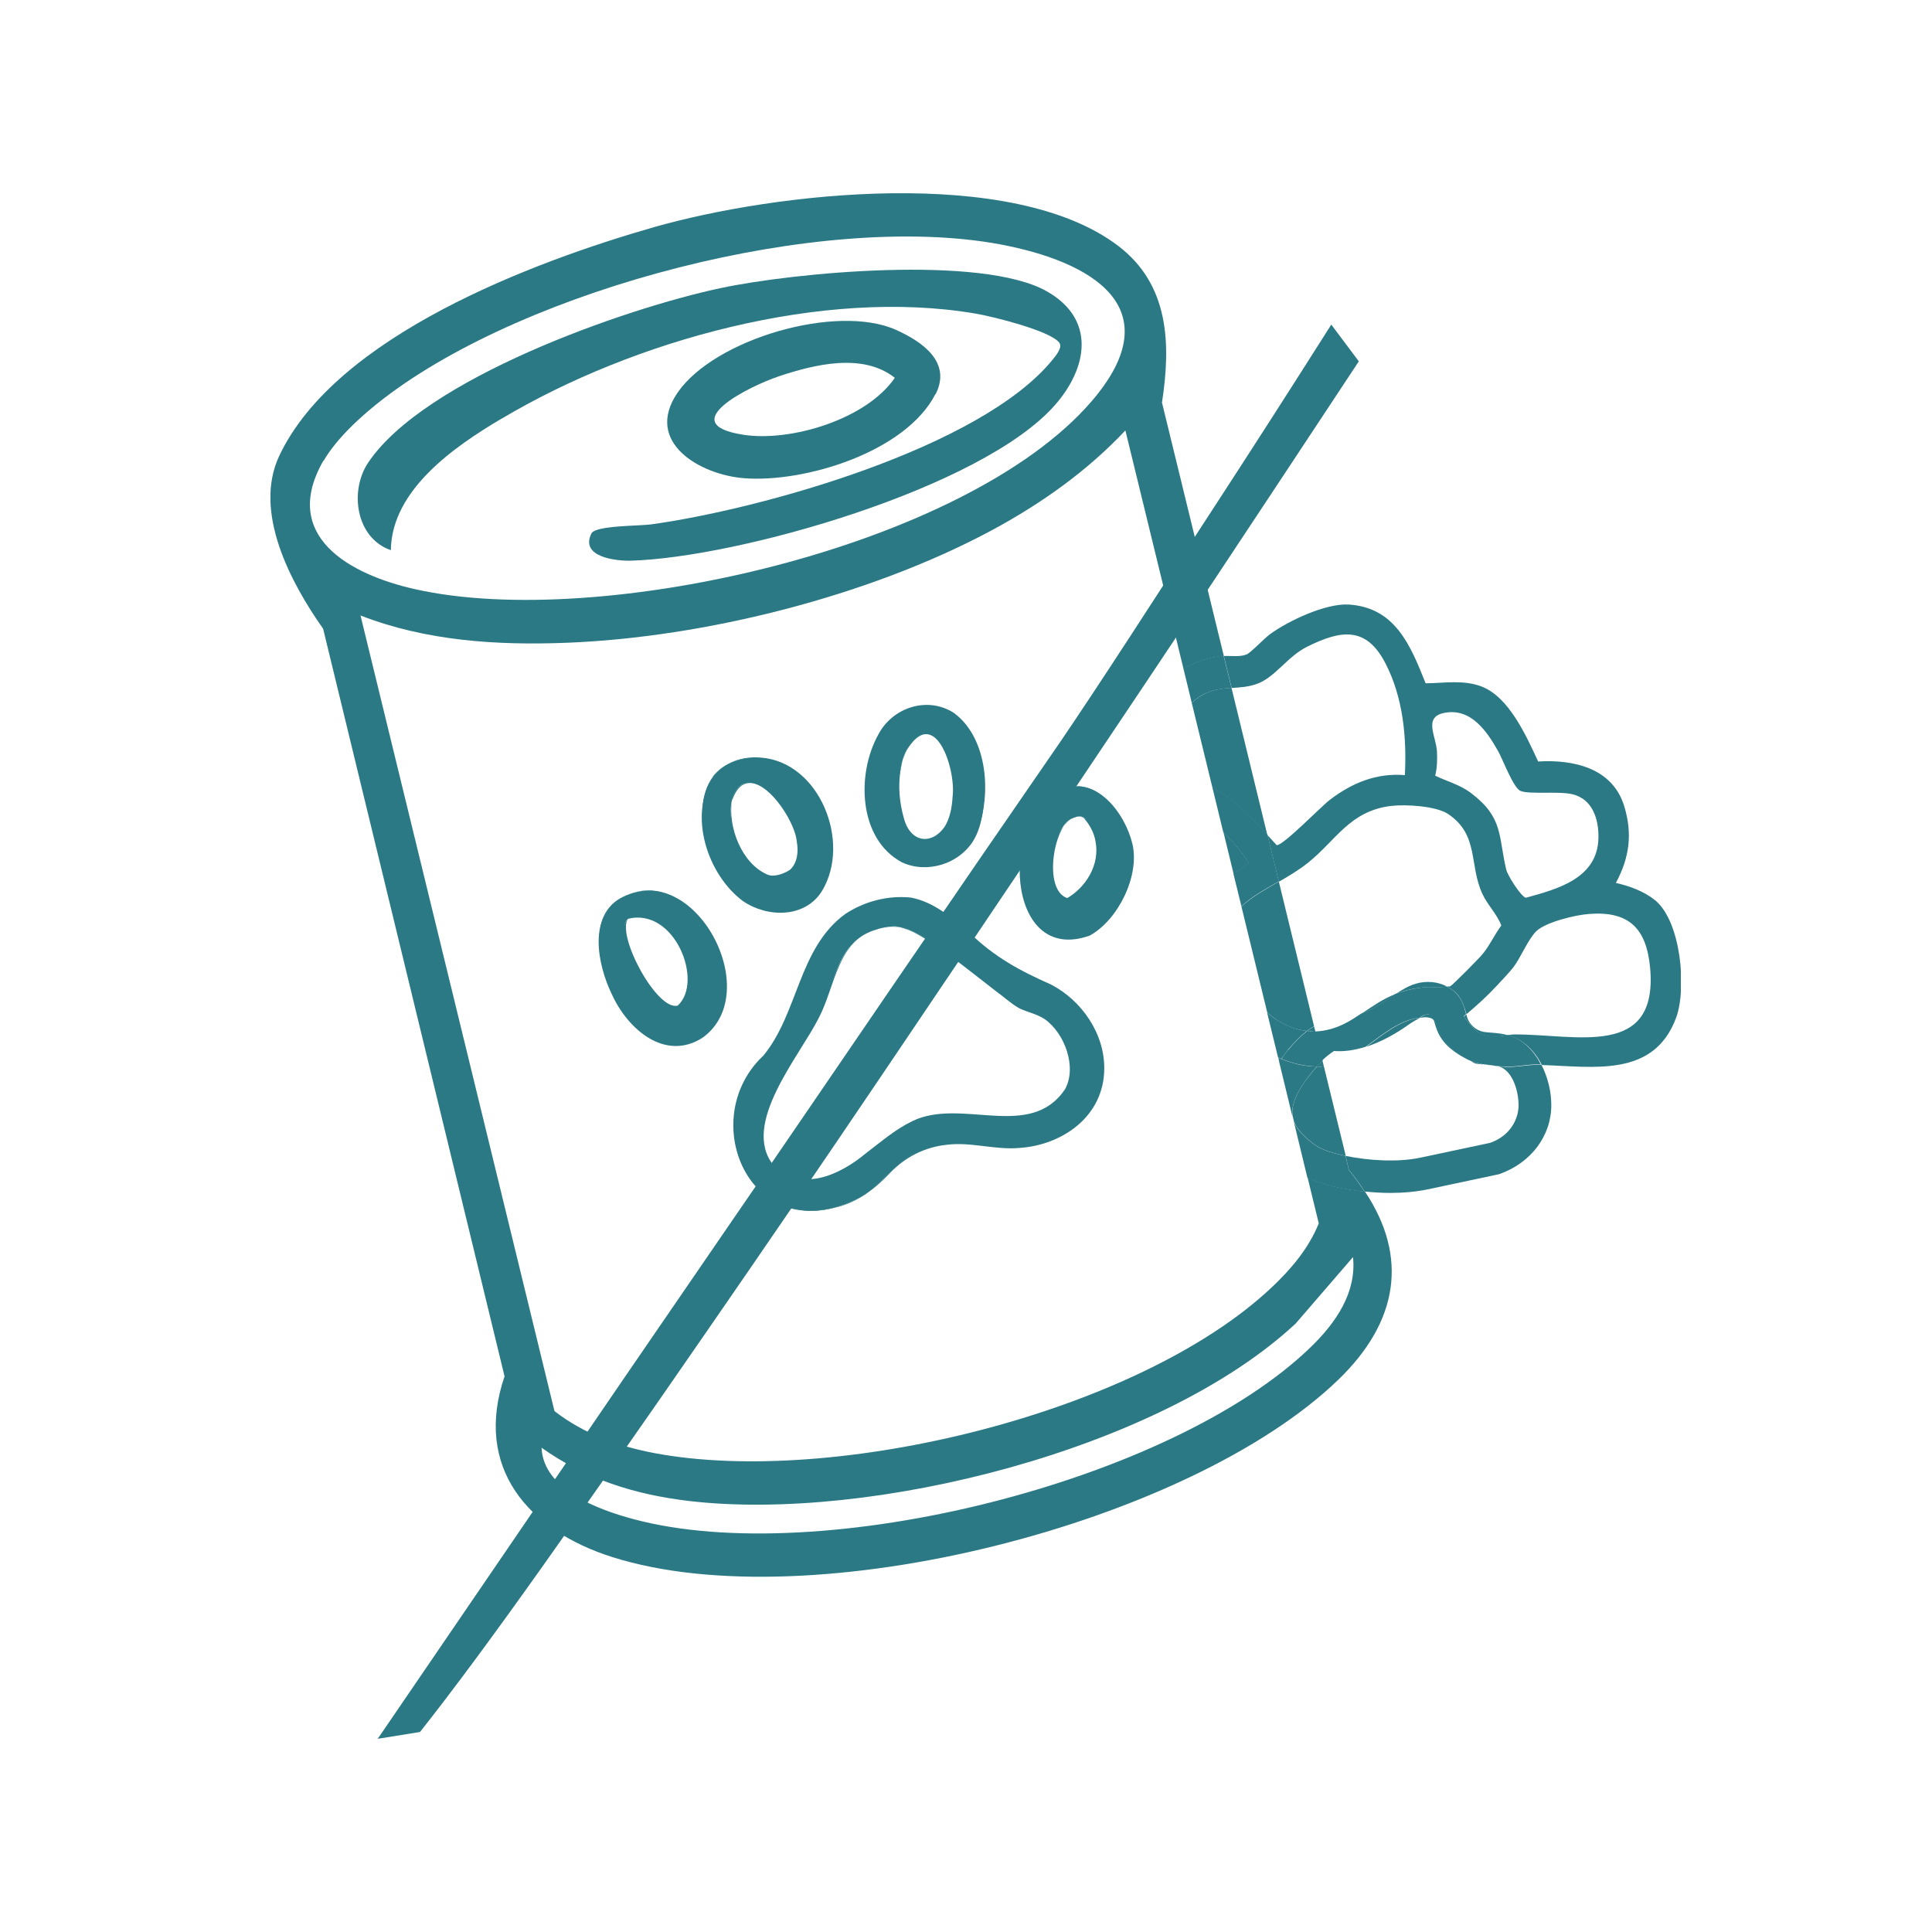
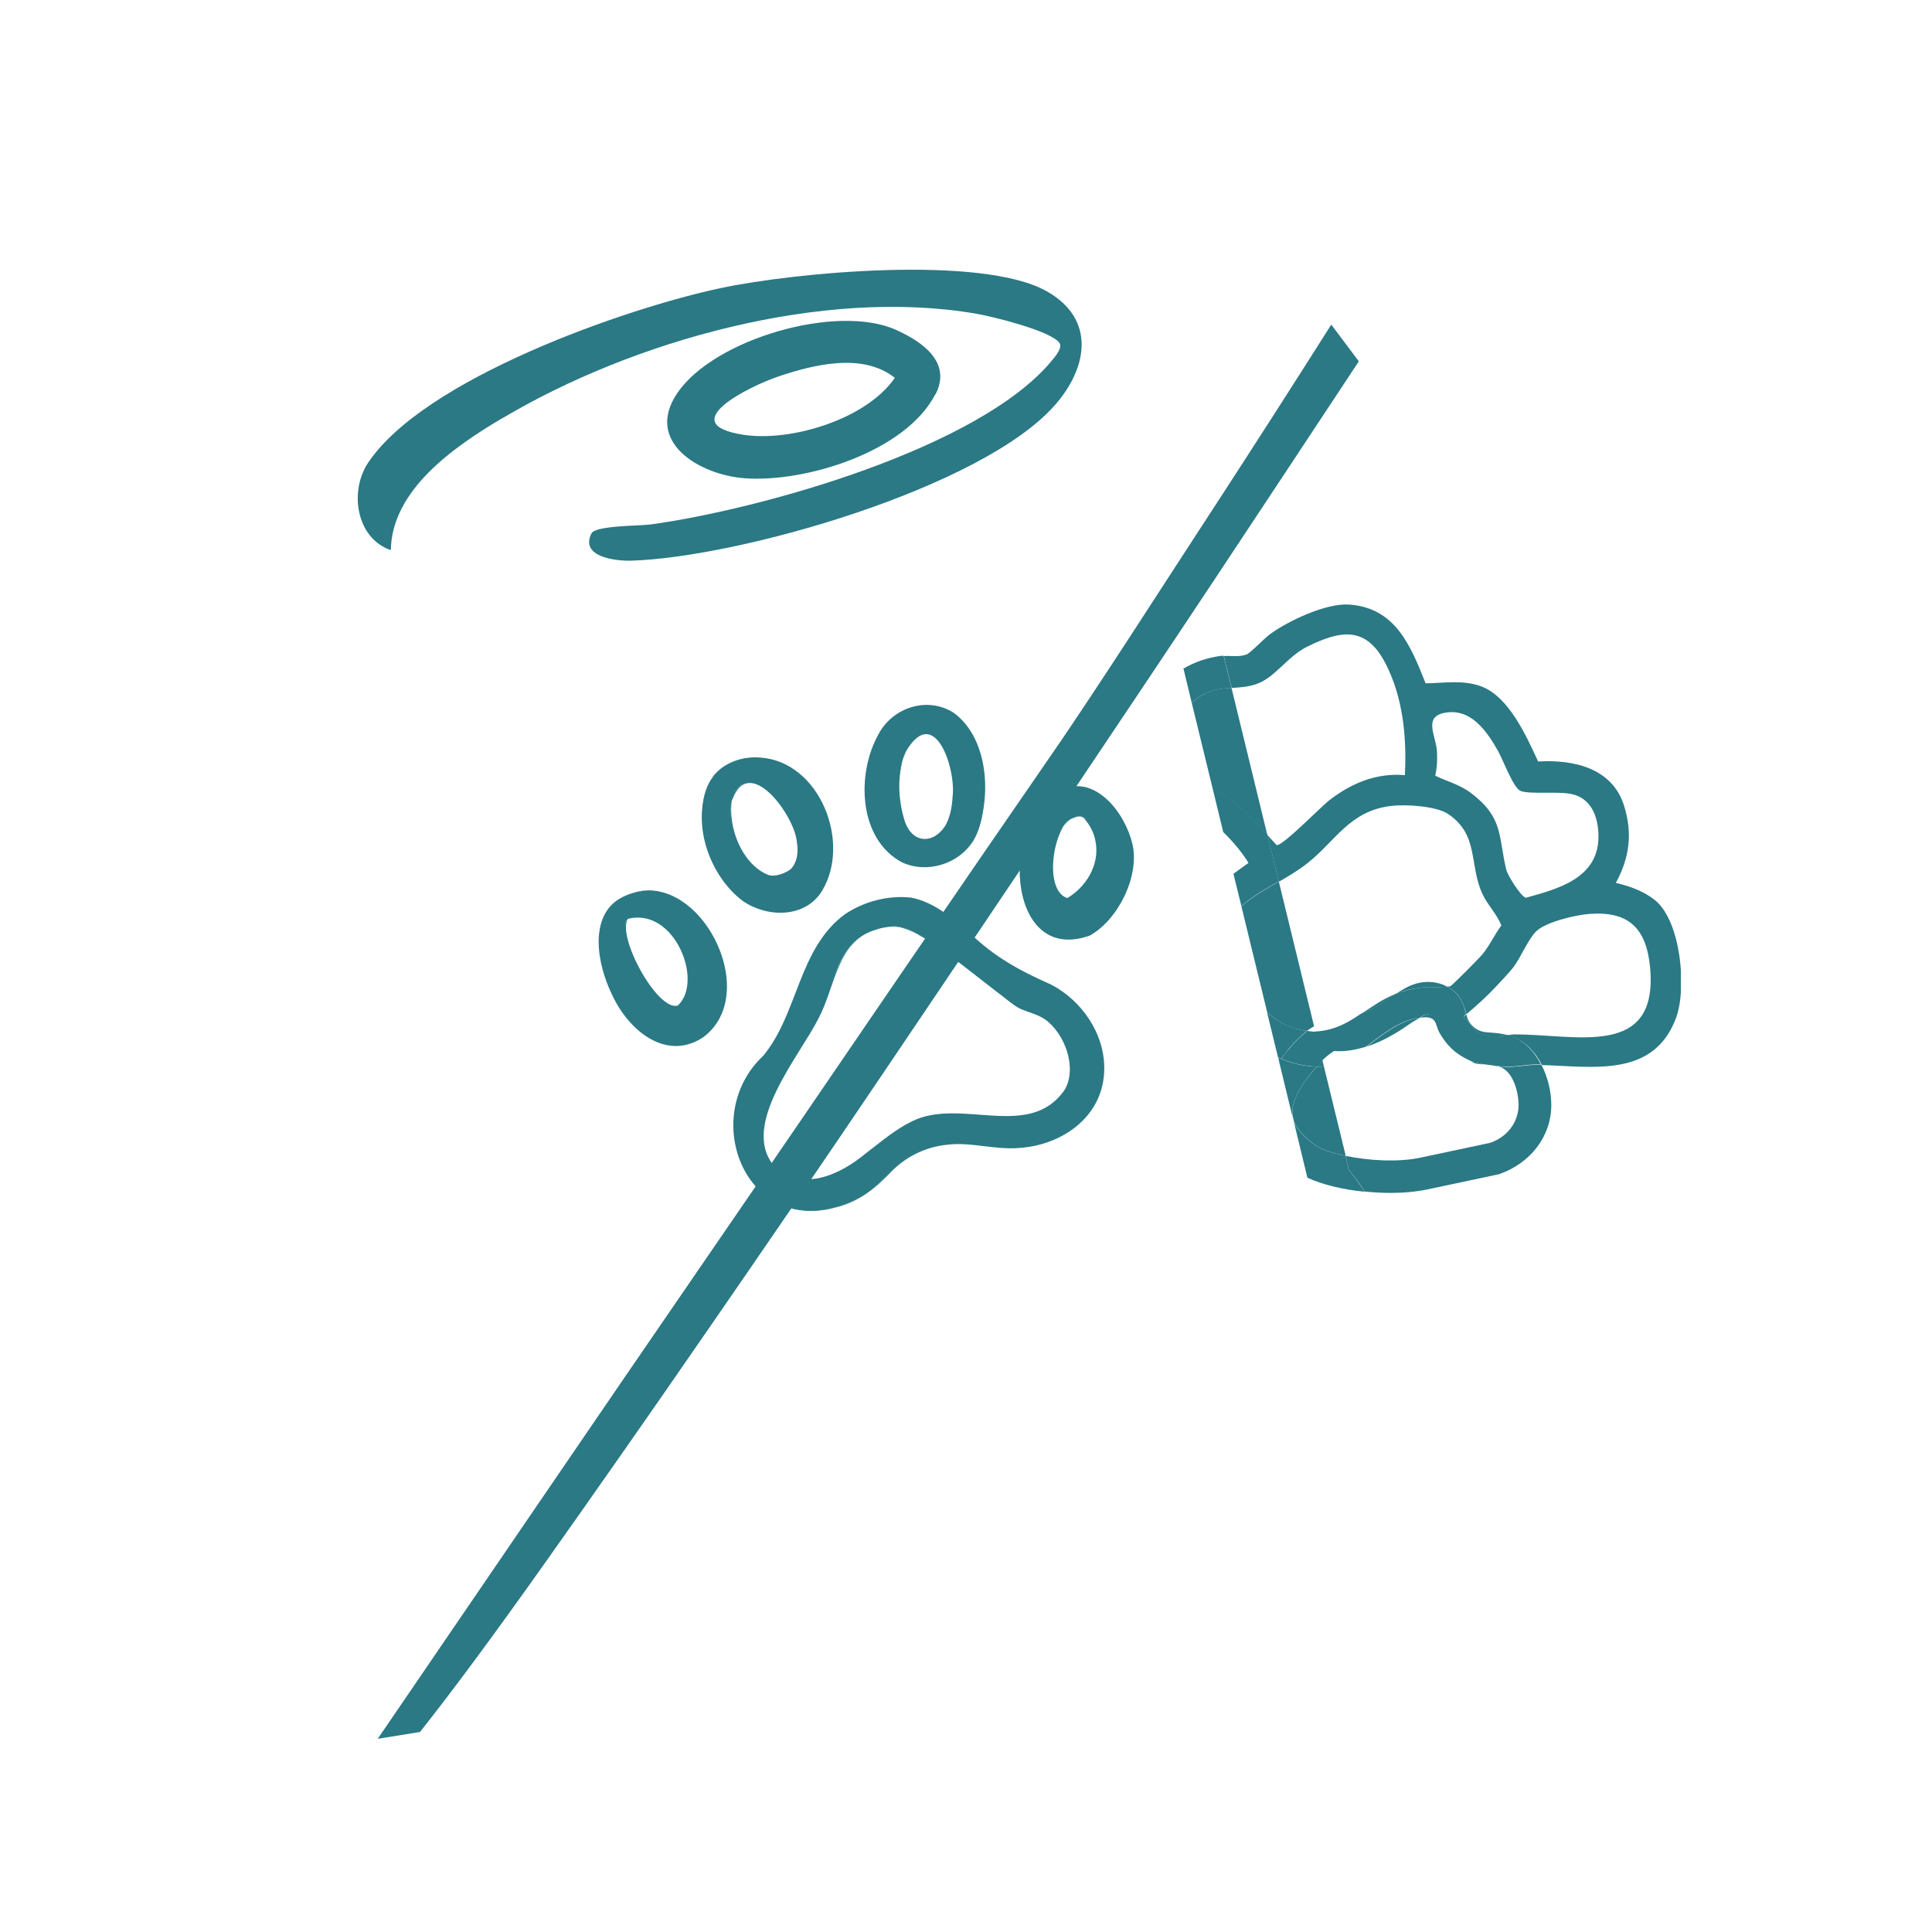
<svg xmlns="http://www.w3.org/2000/svg" width="100" height="100" viewBox="0 0 100 100" fill="none">
  <g clip-path="url(#clip0_2037_355)">
    <path d="M77.072 55.126C76.961 55.126 76.849 55.096 76.748 55.086C76.91 55.116 77.103 55.136 77.295 55.156C77.224 55.156 77.153 55.136 77.082 55.126H77.072Z" fill="#2A7985" />
    <path d="M74.205 52.775C74.175 52.684 74.154 52.573 74.124 52.543C74.104 52.523 73.952 52.472 73.749 52.533C73.668 52.553 73.577 52.644 73.486 52.684C73.597 52.674 73.709 52.644 73.83 52.654C74.013 52.664 74.114 52.714 74.195 52.775H74.205Z" fill="#2A7985" />
    <path d="M71.824 51.736C71.976 51.624 72.108 51.544 72.25 51.443C71.591 51.695 71.105 52.048 70.477 52.462C70.892 52.301 71.338 52.079 71.824 51.736Z" fill="#2A7985" />
    <path d="M85.653 46.589C85.105 46.135 84.325 45.852 83.636 45.701C84.346 44.389 84.508 43.138 84.062 41.705C83.454 39.758 81.459 39.304 79.615 39.415C79.007 38.113 78.115 36.075 76.677 35.53C75.735 35.176 74.762 35.358 73.79 35.368C73.01 33.41 72.219 31.443 69.808 31.291C68.623 31.221 66.688 32.129 65.736 32.825C65.432 33.047 64.743 33.784 64.52 33.875C64.156 34.016 63.74 33.935 63.345 33.956L63.75 35.61C64.166 35.58 64.581 35.56 64.996 35.419C65.979 35.106 66.617 33.986 67.661 33.471C69.413 32.603 70.71 32.412 71.703 34.319C72.625 36.095 72.817 38.163 72.716 40.121C71.237 40 69.981 40.525 68.826 41.403C68.39 41.736 66.394 43.794 66.08 43.743C65.928 43.572 65.756 43.401 65.604 43.219L66.192 45.641C66.698 45.348 67.215 45.045 67.681 44.672C69.15 43.511 69.849 41.978 71.997 41.715C72.756 41.624 74.337 41.715 74.965 42.139C76.565 43.229 76.028 44.753 76.728 46.266C77.001 46.852 77.477 47.306 77.71 47.901C77.356 48.375 77.112 48.93 76.738 49.384C76.576 49.586 75.178 50.999 75.066 51.049C75.026 51.069 74.945 51.049 74.894 51.069C75.117 51.181 75.319 51.322 75.471 51.514C75.715 51.836 75.806 52.169 75.887 52.442L75.907 52.492C76.444 52.038 76.971 51.564 77.447 51.049C77.7 50.777 78.126 50.333 78.328 50.071C78.713 49.566 79.088 48.627 79.513 48.204C80.01 47.719 81.56 47.356 82.249 47.306C84.335 47.144 85.217 48.072 85.409 50.081C85.845 54.833 81.55 53.522 78.379 53.542C78.267 53.542 78.156 53.562 78.055 53.582C78.865 53.814 79.442 54.4 79.807 55.126C82.482 55.207 85.602 55.792 86.757 52.674C87.314 51.15 87.01 47.709 85.673 46.599L85.653 46.589ZM78.977 46.468C78.713 46.397 78.034 45.308 77.963 45.015C77.548 43.269 77.822 42.321 76.14 41.049C75.552 40.605 74.894 40.444 74.286 40.151C74.387 39.737 74.397 39.314 74.377 38.89C74.327 38.093 73.668 37.124 74.742 36.902C76.12 36.619 76.95 37.83 77.538 38.87C77.791 39.314 78.328 40.787 78.703 40.938C79.169 41.13 80.668 40.938 81.388 41.11C82.441 41.362 82.755 42.412 82.735 43.38C82.684 45.469 80.628 46.014 78.977 46.468Z" fill="#2A7985" />
    <path d="M77.872 55.217C77.66 55.217 77.477 55.176 77.285 55.156C77.376 55.156 77.477 55.166 77.569 55.197C78.237 55.378 78.592 56.347 78.602 57.205C78.602 57.891 78.197 58.779 77.133 59.152L73.526 59.919C72.351 60.172 70.811 60.071 69.647 59.828L69.819 60.555C70.133 60.928 70.396 61.302 70.639 61.675C71.075 61.715 71.51 61.746 71.946 61.746C72.635 61.746 73.304 61.685 73.881 61.564L77.589 60.777C79.24 60.202 80.304 58.789 80.294 57.185C80.294 56.488 80.111 55.752 79.787 55.116C79.706 55.116 79.625 55.116 79.544 55.116C79.017 55.116 78.46 55.247 77.872 55.227V55.217Z" fill="#2A7985" />
    <path d="M73.496 52.684C72.513 52.775 71.632 53.511 70.72 54.178C71.409 53.956 72.138 53.582 72.939 53.017C73.131 52.876 73.314 52.785 73.496 52.684Z" fill="#2A7985" />
    <path d="M73.273 50.918C72.898 51.029 72.574 51.231 72.25 51.443C72.625 51.292 73.06 51.17 73.658 51.11C74.003 51.07 74.55 51.13 74.894 51.059C74.428 50.817 73.841 50.747 73.273 50.918Z" fill="#2A7985" />
-     <path d="M74.347 53.229C74.58 53.915 75.127 54.4 75.765 54.722C75.309 54.47 74.914 54.107 74.56 53.511C74.367 53.199 74.387 52.926 74.205 52.775C74.215 52.815 74.225 52.835 74.236 52.876C74.266 52.997 74.306 53.118 74.347 53.229Z" fill="#2A7985" />
    <path d="M77.386 53.653C77.619 53.653 77.832 53.612 78.044 53.582C78.034 53.582 78.024 53.572 78.014 53.572C77.751 53.501 77.477 53.471 77.204 53.451C77.052 53.441 76.9 53.431 76.748 53.401C76.393 53.32 76.069 53.037 75.948 52.684L75.897 52.502C75.897 52.502 75.816 52.583 75.765 52.623C76.282 53.259 76.484 53.643 77.386 53.663V53.653Z" fill="#2A7985" />
    <path d="M76.738 55.086C76.495 55.035 76.272 54.965 76.059 54.884C76.171 54.924 76.252 55.015 76.363 55.045C76.485 55.075 76.606 55.075 76.738 55.096V55.086Z" fill="#2A7985" />
    <path d="M78.035 53.572C77.822 53.602 77.619 53.653 77.376 53.643C76.475 53.623 76.272 53.249 75.755 52.603C75.806 52.563 75.836 52.523 75.887 52.482L75.867 52.432C75.796 52.16 75.705 51.816 75.451 51.504C75.299 51.312 75.097 51.171 74.874 51.06C74.529 51.13 73.983 51.06 73.638 51.11C73.04 51.181 72.615 51.302 72.23 51.443C72.088 51.534 71.946 51.625 71.804 51.736C71.318 52.079 70.882 52.301 70.457 52.462C70.254 52.593 70.052 52.735 69.799 52.876C69.191 53.219 68.613 53.37 68.056 53.391L68.421 54.904C68.603 54.722 68.826 54.541 69.049 54.4C69.576 54.44 70.123 54.359 70.69 54.178C71.602 53.512 72.483 52.775 73.466 52.684C73.547 52.644 73.648 52.553 73.729 52.533C73.922 52.472 74.074 52.533 74.104 52.543C74.124 52.573 74.155 52.684 74.185 52.775C74.367 52.926 74.347 53.199 74.54 53.512C74.894 54.107 75.289 54.47 75.745 54.722C75.847 54.773 75.938 54.834 76.039 54.874C76.252 54.965 76.475 55.035 76.718 55.076C76.829 55.086 76.941 55.106 77.042 55.116C77.113 55.116 77.184 55.136 77.255 55.146C77.447 55.166 77.629 55.197 77.842 55.207C78.43 55.237 78.997 55.096 79.514 55.096C79.595 55.096 79.676 55.096 79.757 55.096C79.392 54.379 78.825 53.784 78.004 53.552L78.035 53.572Z" fill="#2A7985" />
-     <path d="M68.259 63.32C67.742 64.611 66.82 65.701 65.807 66.65C58.878 73.168 43.166 76.953 33.896 75.217C32.012 74.864 30.219 74.218 28.699 73.037L18.66 31.857C22.054 33.178 25.721 33.411 29.348 33.269C36.49 32.987 44.949 30.858 51.26 27.487C53.843 26.105 56.244 24.41 58.25 22.28L61.259 34.621C61.806 34.288 62.464 34.056 63.224 33.956C63.264 33.956 63.305 33.956 63.346 33.956L60.144 20.837C60.61 17.8 60.519 14.732 57.875 12.724C52.364 8.547 40.116 9.97 33.856 11.756C27.615 13.542 17.384 17.376 14.456 23.592C13.088 26.488 15.043 30.161 16.725 32.543L26.116 71.241C24.505 75.964 27.342 79.223 31.698 80.595C42.001 83.855 61.552 78.88 69.282 71.403C72.402 68.385 72.888 65.035 70.65 61.675C69.505 61.564 68.441 61.302 67.681 60.948L68.259 63.32ZM16.756 23.845C17.434 22.664 18.792 21.443 19.876 20.615C27.311 14.914 42.487 10.928 51.746 12.644C56.457 13.522 60.701 15.903 56.487 20.787C49.953 28.345 31.05 32.654 21.476 30.494C18.103 29.738 14.486 27.75 16.745 23.834L16.756 23.845ZM67.864 69.707C60.661 76.71 42.467 81.231 32.782 78.628C30.969 78.143 28.122 77.104 28.031 74.934C30.34 76.569 32.853 77.356 35.649 77.689C45.06 78.799 60.043 75.045 67.063 68.507L70.032 65.066C70.224 66.912 69.13 68.476 67.864 69.707Z" fill="#2A7985" />
    <path d="M25.974 21.665C32.772 17.618 42.608 14.874 50.52 16.236C51.401 16.387 54.299 17.104 54.815 17.719C55.028 17.971 54.653 18.405 54.491 18.607C50.783 23.189 39.356 26.367 33.683 27.144C33.106 27.225 30.826 27.195 30.614 27.608C29.996 28.839 31.9 29.041 32.65 29.021C38.252 28.86 50.824 25.267 54.603 20.968C56.305 19.031 56.73 16.518 54.177 15.075C50.804 13.178 41.068 14.107 37.29 14.914C32.316 15.974 21.932 19.616 19.045 23.965C18.082 25.419 18.417 27.851 20.23 28.476C20.271 25.358 23.512 23.118 25.964 21.665H25.974Z" fill="#2A7985" />
    <path d="M48.423 20.414C49.275 18.749 47.745 17.689 46.377 17.074C43.318 15.701 36.986 17.538 35.072 20.323C33.309 22.896 36.247 24.581 38.526 24.753C41.666 24.995 46.884 23.39 48.413 20.404L48.423 20.414ZM40.258 19.495C42.122 18.87 44.645 18.234 46.316 19.556C44.858 21.695 40.937 22.886 38.475 22.503C34.808 21.937 38.87 19.96 40.269 19.495H40.258Z" fill="#2A7985" />
    <path d="M43.287 62.482C41.545 62.977 39.904 62.452 38.88 61.08C37.746 59.546 37.715 57.457 38.809 55.62C38.911 55.459 39.103 55.247 39.326 55.025C39.61 54.722 39.944 54.379 40.157 54.016C40.643 53.168 41.008 52.301 41.352 51.463C42.234 49.374 42.993 47.578 45.182 46.953C45.607 46.831 46.083 46.761 46.6 46.73C47.856 46.66 49.133 47.78 50.247 48.779C50.713 49.193 51.158 49.586 51.564 49.859C52.101 50.222 52.698 50.494 53.266 50.747C54.036 51.09 54.755 51.413 55.322 51.958C56.599 53.168 57.146 54.702 56.822 56.155C56.497 57.578 55.413 58.648 53.823 59.102C53.489 59.193 53.134 59.263 52.749 59.304C52.06 59.364 51.473 59.304 50.895 59.243C50.075 59.152 49.224 59.072 48.19 59.364C48.018 59.415 47.836 59.475 47.653 59.546C46.883 59.849 46.326 60.393 45.8 60.918C45.394 61.322 45.009 61.695 44.553 61.947C44.128 62.19 43.703 62.371 43.277 62.482H43.287ZM45.415 48.093C43.844 48.537 43.399 49.869 42.963 51.15C42.801 51.624 42.639 52.109 42.416 52.543C42.234 52.896 41.94 53.36 41.595 53.885C40.461 55.631 38.911 58.022 39.438 59.697C39.64 60.333 40.106 60.807 40.836 61.11C41.454 61.362 42.082 61.392 42.75 61.201C43.703 60.928 44.594 60.252 45.455 59.596C46.286 58.961 47.076 58.355 47.876 58.133C48.839 57.861 49.842 57.931 50.814 57.992C51.756 58.052 52.648 58.123 53.489 57.881C53.732 57.81 53.965 57.719 54.177 57.598C54.917 57.195 55.393 56.609 55.545 55.903C55.717 55.076 55.444 54.107 54.765 53.178C54.35 52.613 53.792 52.432 53.306 52.27C53.053 52.19 52.82 52.109 52.617 51.988C52.212 51.736 51.594 51.261 50.905 50.726C48.748 49.062 47.137 47.881 46.205 47.952C45.911 47.972 45.648 48.022 45.415 48.093Z" fill="#2A7985" />
    <path d="M43.287 62.482C38.526 63.844 36.196 57.75 39.509 54.642C41.322 52.452 41.322 49.072 43.753 47.306C44.756 46.65 45.952 46.337 47.147 46.458C48.352 46.69 49.274 47.507 50.176 48.274C51.473 49.536 52.779 50.242 54.4 50.959C55.981 51.776 57.186 53.501 57.156 55.348C57.126 57.79 54.988 59.263 52.79 59.415C51.513 59.536 50.257 59.092 49.011 59.253C47.897 59.364 46.863 59.879 46.083 60.696C45.313 61.514 44.402 62.22 43.297 62.492L43.287 62.482ZM43.287 62.482C44.392 62.19 45.273 61.483 46.043 60.656C46.823 59.828 47.866 59.283 48.991 59.152C50.257 58.971 51.513 59.344 52.749 59.182C54.775 58.961 56.74 57.588 56.7 55.328C56.639 52.956 54.674 51.514 52.607 50.767C50.085 49.808 48.454 46.276 45.506 47.164C41.92 47.911 41.839 52.452 39.701 54.813C36.318 57.78 38.597 63.743 43.287 62.472V62.482Z" fill="#2A7985" />
    <path d="M45.415 48.093C43.338 48.627 43.237 51.069 42.376 52.694C41.393 54.662 38.324 58.194 40.035 60.313C41.494 61.745 43.49 60.807 44.827 59.687C45.577 59.122 46.306 58.476 47.218 58.032C49.751 56.791 53.306 59.061 55.12 56.387C55.758 55.257 55.12 53.481 54.066 52.745C53.681 52.492 53.215 52.401 52.759 52.19C52.314 51.937 51.969 51.604 51.574 51.322C50.46 50.464 49.254 49.475 48.089 48.718C47.684 48.456 47.269 48.214 46.813 48.062C46.357 47.871 45.881 48.022 45.415 48.093ZM45.415 48.093C45.83 48.032 46.408 47.85 46.823 48.042C48.626 48.738 50.065 50.141 51.665 51.201C52.06 51.463 52.445 51.786 52.851 51.998C53.276 52.169 53.762 52.25 54.208 52.512C55.971 53.683 56.477 56.579 54.471 57.739C53.195 58.567 51.544 58.335 50.146 58.264C48.14 58.012 46.681 58.981 45.192 60.191C44.422 60.746 43.591 61.332 42.578 61.544C40.218 61.947 38.465 60.01 39.407 57.659C40.066 55.782 41.332 54.298 42.305 52.654C43.176 51.059 43.338 48.597 45.425 48.103L45.415 48.093Z" fill="#2A7985" />
    <path d="M36.905 40.202C37.472 39.445 38.435 39.152 39.347 39.253C43.956 39.748 44.128 48.587 39.063 46.69C36.925 45.893 35.528 42.018 36.905 40.202ZM37.888 41.403C37.483 42.876 38.962 46.811 41.12 45.237C43.014 43.471 38.698 38.456 37.888 41.403Z" fill="#2A7985" />
    <path d="M36.905 40.202C37.462 39.445 38.455 39.132 39.377 39.213C42.416 39.435 44.078 43.582 42.548 46.115C41.677 47.528 39.721 47.508 38.455 46.64C36.611 45.267 35.619 42.21 36.905 40.202ZM36.905 40.202C35.446 42.452 37.26 46.357 39.914 46.63C40.765 46.751 41.586 46.458 42.011 45.742C42.892 44.278 42.619 42.119 41.616 40.706C40.593 39.182 38.101 38.648 36.895 40.192L36.905 40.202Z" fill="#2A7985" />
    <path d="M37.888 41.402C37.655 42.815 38.404 44.722 39.742 45.277C40.116 45.429 40.694 45.166 40.907 45.005C41.261 44.662 41.342 44.117 41.241 43.552C41.119 42.21 38.769 38.971 37.898 41.413L37.888 41.402ZM37.888 41.402C38.019 40.736 38.617 40.262 39.286 40.535C40.765 41.13 42.082 42.805 41.869 44.49C41.727 45.53 40.542 46.165 39.579 45.742C39.012 45.479 38.668 44.985 38.414 44.51C37.959 43.542 37.685 42.442 37.888 41.392V41.402Z" fill="#2A7985" />
    <path d="M32.194 46.448C36.571 44.218 39.711 53.391 34.97 53.824C32.285 54.067 29.337 47.901 32.194 46.448ZM32.508 47.558C31.698 48.194 33.724 52.906 35.193 52.351C37.097 50.767 34.909 46.62 32.508 47.558Z" fill="#2A7985" />
    <path d="M32.194 46.448C35.922 44.45 39.63 51.332 36.378 53.703C34.433 54.965 32.498 53.279 31.678 51.483C30.918 49.929 30.422 47.397 32.194 46.448ZM32.194 46.448C30.422 47.407 31.07 49.899 31.951 51.332C32.62 52.392 33.623 53.542 34.889 53.512C36.176 53.451 37.037 52.392 37.047 51.049C37.26 48.496 34.919 45.005 32.184 46.448H32.194Z" fill="#2A7985" />
    <path d="M32.508 47.558C31.89 48.416 34.018 52.361 35.081 52.048C36.439 50.807 34.919 46.953 32.508 47.558ZM32.508 47.558C35.092 46.317 37.584 50.868 35.385 52.614C33.683 53.502 31.505 48.638 32.508 47.558Z" fill="#2A7985" />
    <path d="M50.368 43.532C49.568 44.793 47.805 45.237 46.529 44.44C43.763 42.694 44.969 35.6 48.91 36.932C51.037 37.659 51.422 41.857 50.368 43.532ZM46.914 38.85C46.265 40.03 46.144 44.107 48.14 43.693C51.169 43.068 48.828 35.409 46.914 38.85Z" fill="#2A7985" />
    <path d="M50.368 43.532C49.618 44.722 47.977 45.237 46.681 44.632C44.422 43.421 44.33 40.06 45.455 38.032C46.184 36.62 47.998 36.014 49.375 36.902C51.27 38.294 51.361 41.624 50.368 43.532ZM50.368 43.532C51.341 41.655 51.027 38.507 49.163 37.296C47.987 36.71 46.62 37.195 46.012 38.375C45.191 39.859 44.999 41.947 45.84 43.501C46.762 45.237 49.396 45.126 50.368 43.522V43.532Z" fill="#2A7985" />
    <path d="M46.914 38.849C46.428 39.939 46.468 41.231 46.782 42.341C47.117 43.633 48.231 43.754 48.9 42.785C49.163 42.361 49.274 41.806 49.305 41.251C49.497 39.798 48.373 36.418 46.914 38.86V38.849ZM46.914 38.849C47.755 37.195 48.9 38.062 49.447 39.425C49.913 40.605 50.125 41.988 49.447 43.148C48.484 44.541 46.681 44.198 46.478 42.412C46.316 41.201 46.438 39.949 46.924 38.849H46.914Z" fill="#2A7985" />
    <path d="M54.927 40.888C56.892 39.98 58.402 42.502 58.523 44.167C58.605 45.328 57.389 47.689 56.254 48.143C52.536 49.636 51.685 42.391 54.937 40.898L54.927 40.888ZM55.413 42.401C54.492 42.855 53.61 46.619 55.302 46.821C57.004 45.943 57.48 43.754 56.143 42.351C55.889 42.159 55.667 42.28 55.423 42.391L55.413 42.401Z" fill="#2A7985" />
    <path d="M54.927 40.888C56.7 40.07 58.23 42.068 58.614 43.683C58.999 45.328 57.885 47.608 56.406 48.425C52.009 50 51.726 42.21 54.927 40.888ZM54.927 40.888C53.337 41.645 52.86 43.683 53.103 45.328C53.276 46.932 54.471 48.617 56.153 47.81C56.811 47.487 57.328 46.73 57.703 46.074C58.088 45.348 58.473 44.561 58.3 43.743C58.098 42.159 56.69 40.08 54.927 40.888Z" fill="#2A7985" />
    <path d="M55.413 42.401C54.471 42.966 53.995 46.236 55.332 46.508L55.15 46.538C56.183 45.974 56.953 44.773 56.7 43.532C56.629 43.108 56.406 42.694 56.122 42.371C55.909 42.179 55.626 42.29 55.413 42.401ZM55.413 42.401C56.142 41.887 56.588 42.825 56.902 43.471C57.449 44.843 56.75 46.518 55.443 47.114C55.16 47.225 54.714 46.972 54.532 46.751C53.64 45.681 54.451 43.148 55.413 42.401Z" fill="#2A7985" />
    <path d="M70.335 18.698C67.61 22.825 65.098 26.63 62.788 30.111C60.478 33.592 57.844 37.528 54.896 41.917C51.948 46.307 48.899 50.827 45.759 55.479C42.618 60.131 39.529 64.652 36.479 69.061C33.44 73.471 30.644 77.457 28.101 81.049C25.559 84.632 23.441 87.497 21.739 89.647L19.551 90C22.732 85.348 25.619 81.11 28.233 77.285C30.837 73.471 33.714 69.263 36.864 64.682C40.015 60.101 43.145 55.509 46.275 50.928C49.406 46.347 52.283 42.159 54.896 38.375C55.788 37.063 57.014 35.217 58.564 32.835C60.114 30.454 61.684 28.022 63.284 25.57C64.885 23.108 66.759 20.192 68.907 16.801L70.335 18.708V18.698Z" fill="#2A7985" />
-     <path d="M64.632 44.662C64.298 44.117 63.832 43.562 63.325 43.068L63.852 45.237C64.115 45.045 64.379 44.864 64.632 44.672V44.662Z" fill="#2A7985" />
    <path d="M66.212 54.944C66.212 54.944 66.283 54.854 66.314 54.813C66.263 54.793 66.212 54.763 66.162 54.743L66.212 54.955V54.944Z" fill="#2A7985" />
    <path d="M61.684 36.377L62.748 40.737C63.822 41.362 64.754 42.291 65.594 43.209L63.741 35.6C63.295 35.631 62.839 35.681 62.403 35.883C62.13 36.014 61.897 36.186 61.684 36.377Z" fill="#2A7985" />
    <path d="M64.257 46.922L65.594 52.412C66.202 52.947 66.891 53.289 67.651 53.36C67.773 53.259 67.894 53.199 68.016 53.118L66.192 45.631C65.463 46.054 64.764 46.438 64.257 46.922Z" fill="#2A7985" />
    <path d="M68.329 55.217C68.279 55.217 68.228 55.207 68.167 55.207C68.107 55.277 68.025 55.358 67.985 55.408C67.154 56.407 66.83 57.134 66.901 57.739L66.972 58.032C67.165 58.557 67.701 59.001 68.117 59.294C68.4 59.495 68.968 59.687 69.656 59.828L68.522 55.187C68.461 55.187 68.4 55.217 68.329 55.217Z" fill="#2A7985" />
    <path d="M62.748 40.737L63.315 43.068C63.821 43.562 64.287 44.117 64.622 44.662C64.358 44.854 64.095 45.045 63.842 45.227L64.257 46.912C64.753 46.428 65.452 46.044 66.192 45.621L65.604 43.199C64.763 42.281 63.831 41.342 62.758 40.727L62.748 40.737Z" fill="#2A7985" />
    <path d="M61.259 34.621L61.684 36.377C61.897 36.185 62.12 36.014 62.403 35.883C62.849 35.681 63.295 35.641 63.741 35.6L63.335 33.945C63.335 33.945 63.254 33.945 63.214 33.945C62.454 34.046 61.806 34.278 61.248 34.611L61.259 34.621Z" fill="#2A7985" />
    <path d="M68.168 55.207C68.218 55.207 68.269 55.217 68.33 55.217C68.4 55.217 68.451 55.197 68.522 55.187L68.451 54.904C68.33 55.025 68.259 55.106 68.168 55.197V55.207Z" fill="#2A7985" />
    <path d="M66.314 54.803C66.435 54.642 66.557 54.48 66.668 54.329C66.993 53.945 67.317 53.623 67.641 53.36C66.881 53.279 66.192 52.936 65.585 52.412L66.152 54.733C66.202 54.753 66.253 54.783 66.304 54.803H66.314Z" fill="#2A7985" />
    <path d="M66.891 57.74C66.83 57.134 67.154 56.408 67.975 55.409C68.016 55.368 68.097 55.278 68.157 55.207C67.499 55.197 66.881 55.045 66.303 54.803C66.273 54.854 66.233 54.894 66.202 54.934L66.881 57.73L66.891 57.74Z" fill="#2A7985" />
    <path d="M69.647 59.828C68.948 59.687 68.39 59.495 68.107 59.294C67.691 59.001 67.154 58.557 66.962 58.032L67.671 60.959C68.441 61.312 69.495 61.574 70.639 61.685C70.386 61.312 70.133 60.938 69.819 60.565L69.647 59.839V59.828Z" fill="#2A7985" />
-     <path d="M67.651 53.36C67.793 53.37 67.934 53.401 68.087 53.401L68.016 53.128C67.894 53.209 67.772 53.269 67.651 53.37V53.36Z" fill="#2A7985" />
    <path d="M66.678 54.329C66.557 54.47 66.435 54.642 66.324 54.803C66.901 55.045 67.519 55.187 68.178 55.207C68.269 55.106 68.34 55.025 68.461 54.914L68.097 53.401C67.945 53.401 67.813 53.38 67.661 53.36C67.337 53.623 67.002 53.945 66.688 54.329H66.678Z" fill="#2A7985" />
  </g>
  <defs>
    <clipPath id="clip0_2037_355">
      <rect width="73" height="80" fill="white" transform="translate(14 10)" />
    </clipPath>
  </defs>
</svg>